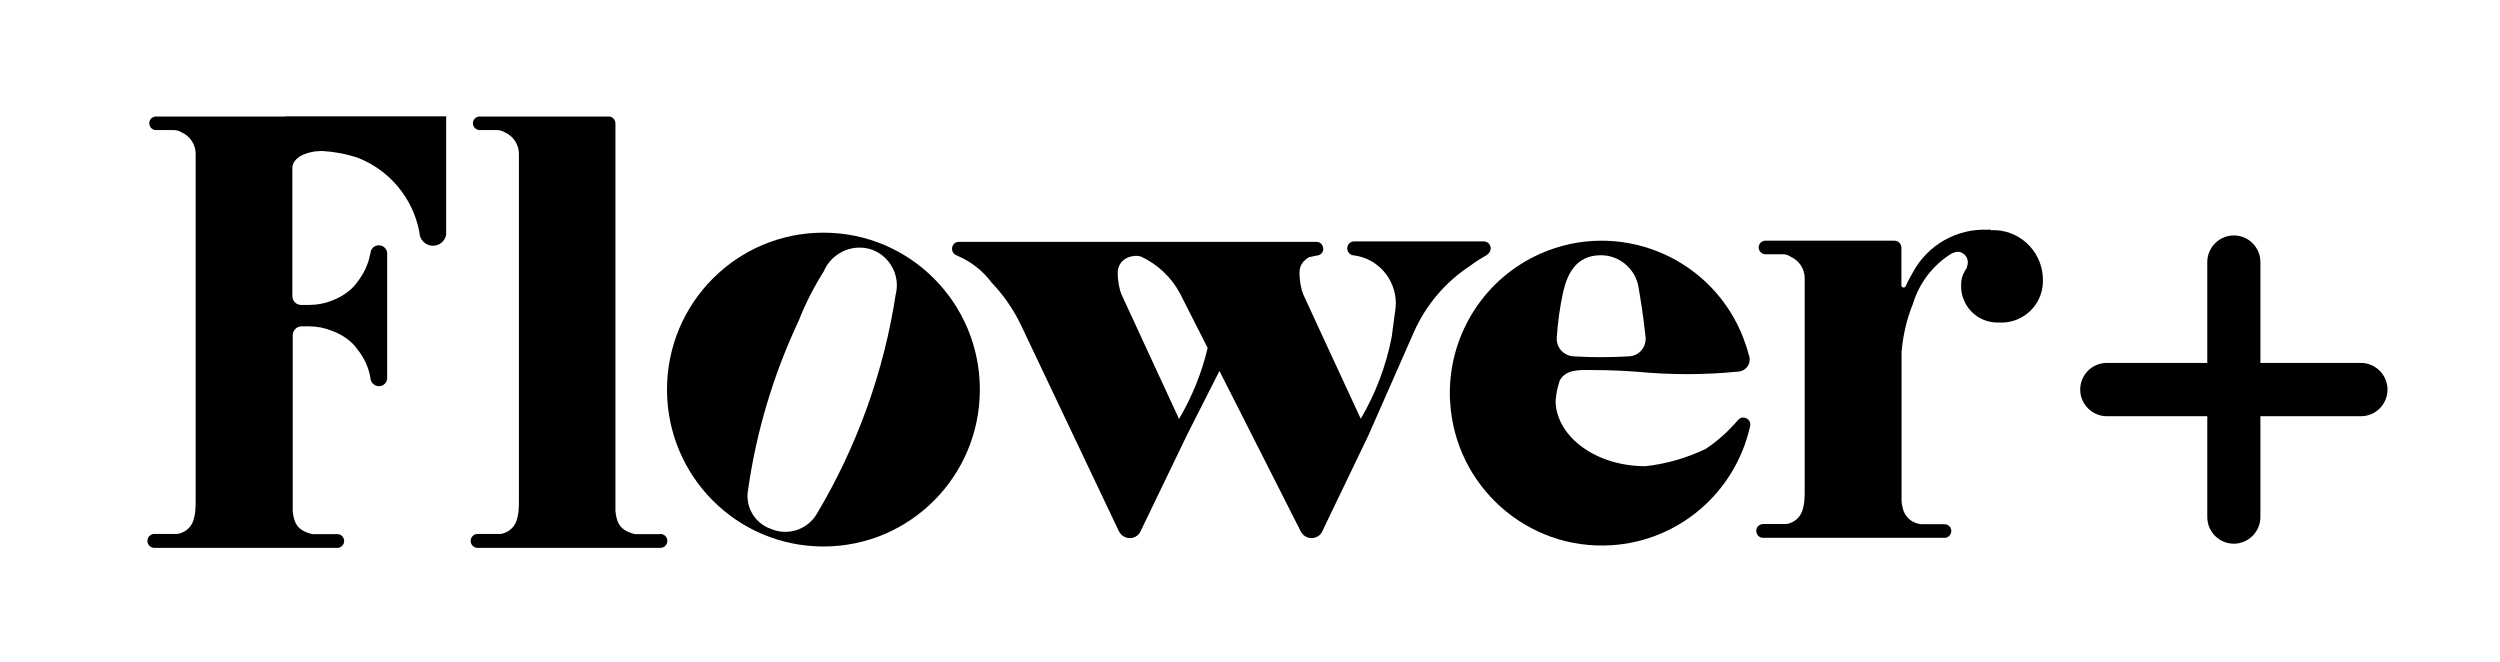
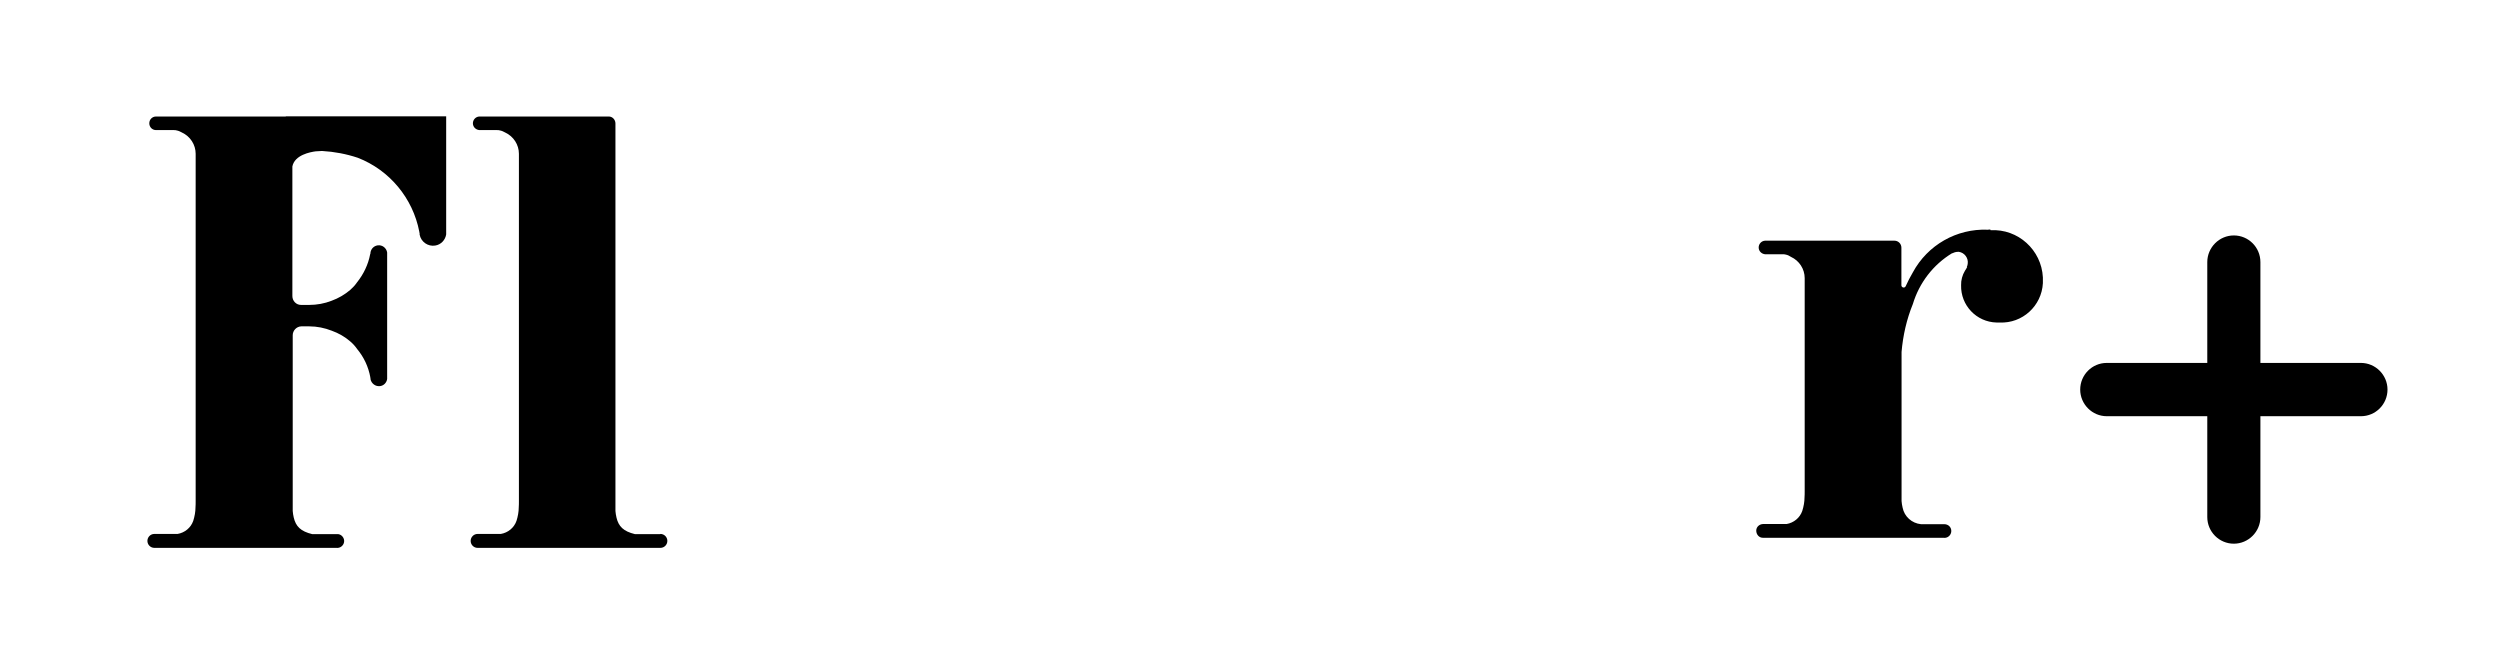
<svg xmlns="http://www.w3.org/2000/svg" width="136" height="36" viewBox="0 0 136 36" fill="none">
  <g id="Flower+ logo">
-     <path id="Vector" d="M44.795 12.657C40.091 12.657 36.285 16.475 36.285 21.193C36.285 25.911 40.091 29.729 44.795 29.729C49.498 29.729 53.304 25.911 53.304 21.193C53.304 16.475 49.498 12.657 44.795 12.657ZM48.733 15.973C48.091 20.198 46.636 24.253 44.455 27.919C43.954 28.81 42.858 29.179 41.914 28.762C41.045 28.45 40.526 27.55 40.696 26.64C41.149 23.457 42.075 20.369 43.444 17.46C43.812 16.522 44.275 15.613 44.813 14.76C45.229 13.784 46.306 13.263 47.326 13.547C48.355 13.86 48.969 14.912 48.742 15.963L48.733 15.973Z" fill="black" />
-     <path id="Vector_2" d="M94.841 22.708C94.727 22.708 94.623 22.765 94.548 22.851C94.038 23.447 93.452 23.978 92.801 24.414L92.763 24.433C91.733 24.925 90.638 25.238 89.505 25.361C86.86 25.361 84.716 23.807 84.622 21.875C84.641 21.59 84.678 21.297 84.754 21.022C84.782 20.927 84.811 20.823 84.839 20.728C84.867 20.672 84.905 20.605 84.943 20.558C85.349 20.027 86.19 20.141 86.775 20.132C87.55 20.132 88.324 20.169 89.089 20.226C90.902 20.397 92.725 20.397 94.538 20.217H94.567C94.916 20.188 95.181 19.904 95.181 19.563V19.497C95.181 19.43 95.162 19.364 95.133 19.307C95.058 18.995 94.954 18.692 94.841 18.398C94.793 18.284 94.746 18.161 94.699 18.047C92.867 13.86 87.984 11.956 83.81 13.794C80.806 15.12 78.87 18.095 78.87 21.392C78.87 21.553 78.87 21.723 78.889 21.884C79.163 26.451 83.082 29.937 87.635 29.662C91.308 29.444 94.387 26.811 95.2 23.21C95.209 23.173 95.218 23.135 95.218 23.097C95.218 22.888 95.048 22.718 94.841 22.718V22.708ZM84.688 18.351C84.745 17.517 84.858 16.693 85.037 15.878C85.273 14.864 85.755 13.926 87.002 13.888C88.069 13.841 89.004 14.627 89.146 15.688C89.212 16.086 89.278 16.475 89.335 16.873C89.401 17.299 89.448 17.716 89.495 18.133C89.495 18.208 89.514 18.275 89.523 18.341V18.436C89.523 18.928 89.155 19.336 88.664 19.383H88.655C88.154 19.412 87.653 19.43 87.134 19.43C86.671 19.43 86.218 19.421 85.765 19.393H85.661L85.528 19.374H85.491C85.028 19.298 84.678 18.9 84.688 18.426V18.341V18.351Z" fill="black" />
-     <path id="Vector_3" d="M80.892 13.851H80.901C81.081 13.737 81.147 13.5 81.043 13.32C80.977 13.206 80.854 13.131 80.722 13.131H73.667C73.459 13.131 73.289 13.301 73.289 13.51C73.289 13.652 73.365 13.784 73.497 13.851C73.534 13.87 73.572 13.879 73.61 13.889H73.62C74.932 14.04 75.924 15.158 75.933 16.484C75.933 16.579 75.924 16.674 75.915 16.778L75.707 18.341C75.404 19.904 74.828 21.411 74.026 22.784L72.193 18.824L71.249 16.778L70.9 16.02L70.824 15.812C70.824 15.812 70.805 15.726 70.796 15.688C70.767 15.575 70.748 15.461 70.73 15.348C70.701 15.168 70.692 14.997 70.692 14.817C70.692 14.608 70.767 14.4 70.9 14.239L71.098 14.059C71.098 14.059 71.173 14.012 71.211 13.993L71.598 13.908C71.806 13.908 71.986 13.756 71.986 13.547C71.986 13.339 71.835 13.159 71.627 13.159C71.598 13.159 71.579 13.159 71.551 13.159H63.778C63.778 13.159 63.75 13.159 63.731 13.159H62.976H62.928H61.719C61.719 13.159 61.691 13.159 61.672 13.159H52.209C52.001 13.131 51.812 13.282 51.793 13.491C51.775 13.661 51.869 13.822 52.029 13.889C52.785 14.201 53.456 14.713 53.947 15.376C54.598 16.058 55.127 16.825 55.533 17.669L60.851 28.866L60.888 28.933C61.058 29.245 61.446 29.369 61.767 29.198C61.88 29.141 61.974 29.046 62.031 28.933L64.562 23.684C64.865 23.087 65.601 21.628 66.338 20.179L70.739 28.866L70.777 28.933C70.947 29.245 71.334 29.369 71.655 29.198C71.768 29.141 71.863 29.046 71.919 28.933L71.995 28.772L74.441 23.684L76.916 18.066C77.567 16.588 78.644 15.329 79.995 14.447C80.278 14.23 80.59 14.04 80.901 13.86L80.892 13.851ZM64.137 22.803V22.784L62.305 18.824L61.361 16.778L61.011 16.02L60.936 15.812C60.936 15.812 60.917 15.726 60.907 15.688C60.879 15.575 60.86 15.461 60.841 15.348C60.813 15.168 60.803 14.997 60.803 14.817C60.803 14.627 60.87 14.447 60.983 14.286C61.058 14.192 61.219 14.031 61.521 13.955C61.767 13.889 61.956 13.926 62.069 13.955C62.985 14.381 63.731 15.092 64.203 15.982L64.279 16.134L65.696 18.928C65.374 20.293 64.846 21.591 64.137 22.794V22.803Z" fill="black" />
    <path id="Vector_4" d="M108.271 12.486C108.271 12.486 108.186 12.486 108.139 12.496H108.129C106.439 12.429 104.862 13.329 104.059 14.817C103.917 15.063 103.785 15.309 103.672 15.565C103.643 15.632 103.577 15.66 103.511 15.632C103.464 15.613 103.436 15.565 103.436 15.518V13.472C103.436 13.263 103.266 13.093 103.058 13.093C103.039 13.093 103.029 13.093 103.011 13.093H96.022C95.823 13.102 95.663 13.273 95.672 13.481C95.682 13.67 95.833 13.813 96.022 13.832H96.985C97.042 13.832 97.089 13.832 97.146 13.85C97.249 13.869 97.344 13.917 97.429 13.974C97.882 14.182 98.175 14.637 98.175 15.129V26.716C98.175 26.839 98.175 26.953 98.166 27.057C98.166 27.303 98.118 27.559 98.043 27.796C97.911 28.175 97.58 28.44 97.193 28.506H95.927C95.719 28.506 95.54 28.658 95.54 28.866C95.54 29.075 95.691 29.255 95.899 29.255C95.927 29.255 95.946 29.255 95.975 29.255H105.721C105.891 29.283 106.052 29.188 106.118 29.037C106.203 28.847 106.118 28.62 105.919 28.544C105.872 28.525 105.825 28.516 105.768 28.516H104.503C104.002 28.468 103.596 28.099 103.502 27.616C103.473 27.493 103.454 27.379 103.445 27.256V19.146C103.521 18.256 103.719 17.375 104.059 16.541C104.408 15.385 105.164 14.4 106.193 13.775H106.222C106.326 13.718 106.429 13.699 106.533 13.699H106.562C106.873 13.746 107.091 14.04 107.043 14.353C107.043 14.409 107.015 14.466 106.996 14.523H107.015C106.977 14.599 106.939 14.665 106.892 14.732C106.751 14.968 106.675 15.243 106.684 15.518C106.656 16.607 107.516 17.517 108.611 17.545C108.668 17.545 108.724 17.545 108.781 17.545C110.018 17.602 111.067 16.645 111.133 15.404C111.133 15.3 111.133 15.196 111.133 15.091C111.057 13.595 109.782 12.439 108.29 12.524L108.271 12.486Z" fill="black" />
    <path id="Vector_5" d="M35.917 29.056H35.907H34.538C33.915 28.904 33.65 28.639 33.537 28.156C33.508 28.033 33.49 27.919 33.48 27.796V6.717C33.48 6.518 33.329 6.347 33.131 6.338C33.112 6.338 33.084 6.338 33.065 6.338H26.076C25.877 6.347 25.717 6.518 25.726 6.726C25.736 6.916 25.887 7.058 26.076 7.077H27.039C27.096 7.077 27.143 7.077 27.2 7.096C27.303 7.115 27.398 7.162 27.483 7.209C27.936 7.418 28.229 7.873 28.229 8.365V27.256C28.229 27.379 28.229 27.493 28.22 27.597C28.22 27.843 28.172 28.099 28.097 28.336C27.965 28.715 27.634 28.98 27.247 29.046H25.981C25.773 29.046 25.604 29.217 25.604 29.425C25.604 29.634 25.773 29.804 25.981 29.804C26 29.804 26.01 29.804 26.029 29.804H35.879C35.879 29.804 35.907 29.804 35.926 29.804C36.134 29.804 36.304 29.634 36.304 29.425C36.304 29.217 36.134 29.046 35.926 29.046L35.917 29.056Z" fill="black" />
    <path id="Vector_6" d="M15.546 6.338H8.491C8.283 6.338 8.122 6.499 8.122 6.707C8.122 6.916 8.283 7.077 8.491 7.077H9.454C9.511 7.077 9.558 7.077 9.615 7.096C9.719 7.115 9.813 7.162 9.898 7.209C10.351 7.418 10.644 7.873 10.644 8.365V27.256C10.644 27.379 10.644 27.493 10.635 27.597C10.635 27.843 10.587 28.099 10.512 28.336C10.38 28.715 10.049 28.98 9.662 29.046H8.396C8.189 29.046 8.019 29.217 8.019 29.425C8.019 29.634 8.189 29.804 8.396 29.804C8.415 29.804 8.425 29.804 8.444 29.804H18.294C18.502 29.833 18.691 29.681 18.719 29.482C18.747 29.274 18.596 29.084 18.398 29.056C18.379 29.056 18.36 29.056 18.351 29.056H16.981C16.358 28.904 16.094 28.639 15.98 28.156C15.952 28.033 15.933 27.919 15.924 27.796V18.237C15.924 17.981 16.131 17.763 16.386 17.754H16.83C17.246 17.754 17.661 17.839 18.049 17.991C18.417 18.123 18.766 18.322 19.059 18.578C19.201 18.701 19.324 18.834 19.427 18.985C19.796 19.43 20.041 19.951 20.145 20.52C20.145 20.539 20.145 20.558 20.155 20.577V20.624C20.202 20.87 20.438 21.041 20.684 21.003C20.882 20.975 21.033 20.814 21.061 20.615V20.548V20.52V13.813V13.737C21.024 13.491 20.797 13.31 20.542 13.348C20.344 13.377 20.192 13.528 20.155 13.727V13.775L20.136 13.832C20.032 14.39 19.777 14.921 19.418 15.366C19.314 15.518 19.191 15.65 19.05 15.774C18.747 16.029 18.407 16.228 18.039 16.361C17.652 16.513 17.236 16.588 16.821 16.588H16.717H16.377C16.112 16.588 15.905 16.37 15.905 16.105V9.057C16.027 8.422 16.896 8.27 17.17 8.233C17.284 8.233 17.397 8.214 17.501 8.214H17.529C18.19 8.252 18.842 8.375 19.465 8.583C21.194 9.256 22.459 10.781 22.809 12.6C22.809 12.628 22.818 12.657 22.827 12.685V12.761C22.903 13.159 23.281 13.424 23.677 13.358C23.989 13.31 24.225 13.055 24.272 12.752C24.272 12.733 24.272 12.714 24.272 12.704V6.328H15.546V6.338Z" fill="black" />
    <path id="Vector_7" d="M128.435 19.743H122.966V14.258C122.966 13.453 122.315 12.808 121.521 12.808C120.728 12.808 120.076 13.462 120.076 14.258V19.743H114.608C113.805 19.743 113.163 20.397 113.163 21.193C113.163 21.988 113.815 22.642 114.608 22.642H120.076V28.127C120.076 28.933 120.728 29.577 121.521 29.577C122.315 29.577 122.966 28.923 122.966 28.127V22.642H128.435C129.238 22.642 129.88 21.988 129.88 21.193C129.88 20.397 129.228 19.743 128.435 19.743Z" fill="black" />
  </g>
</svg>